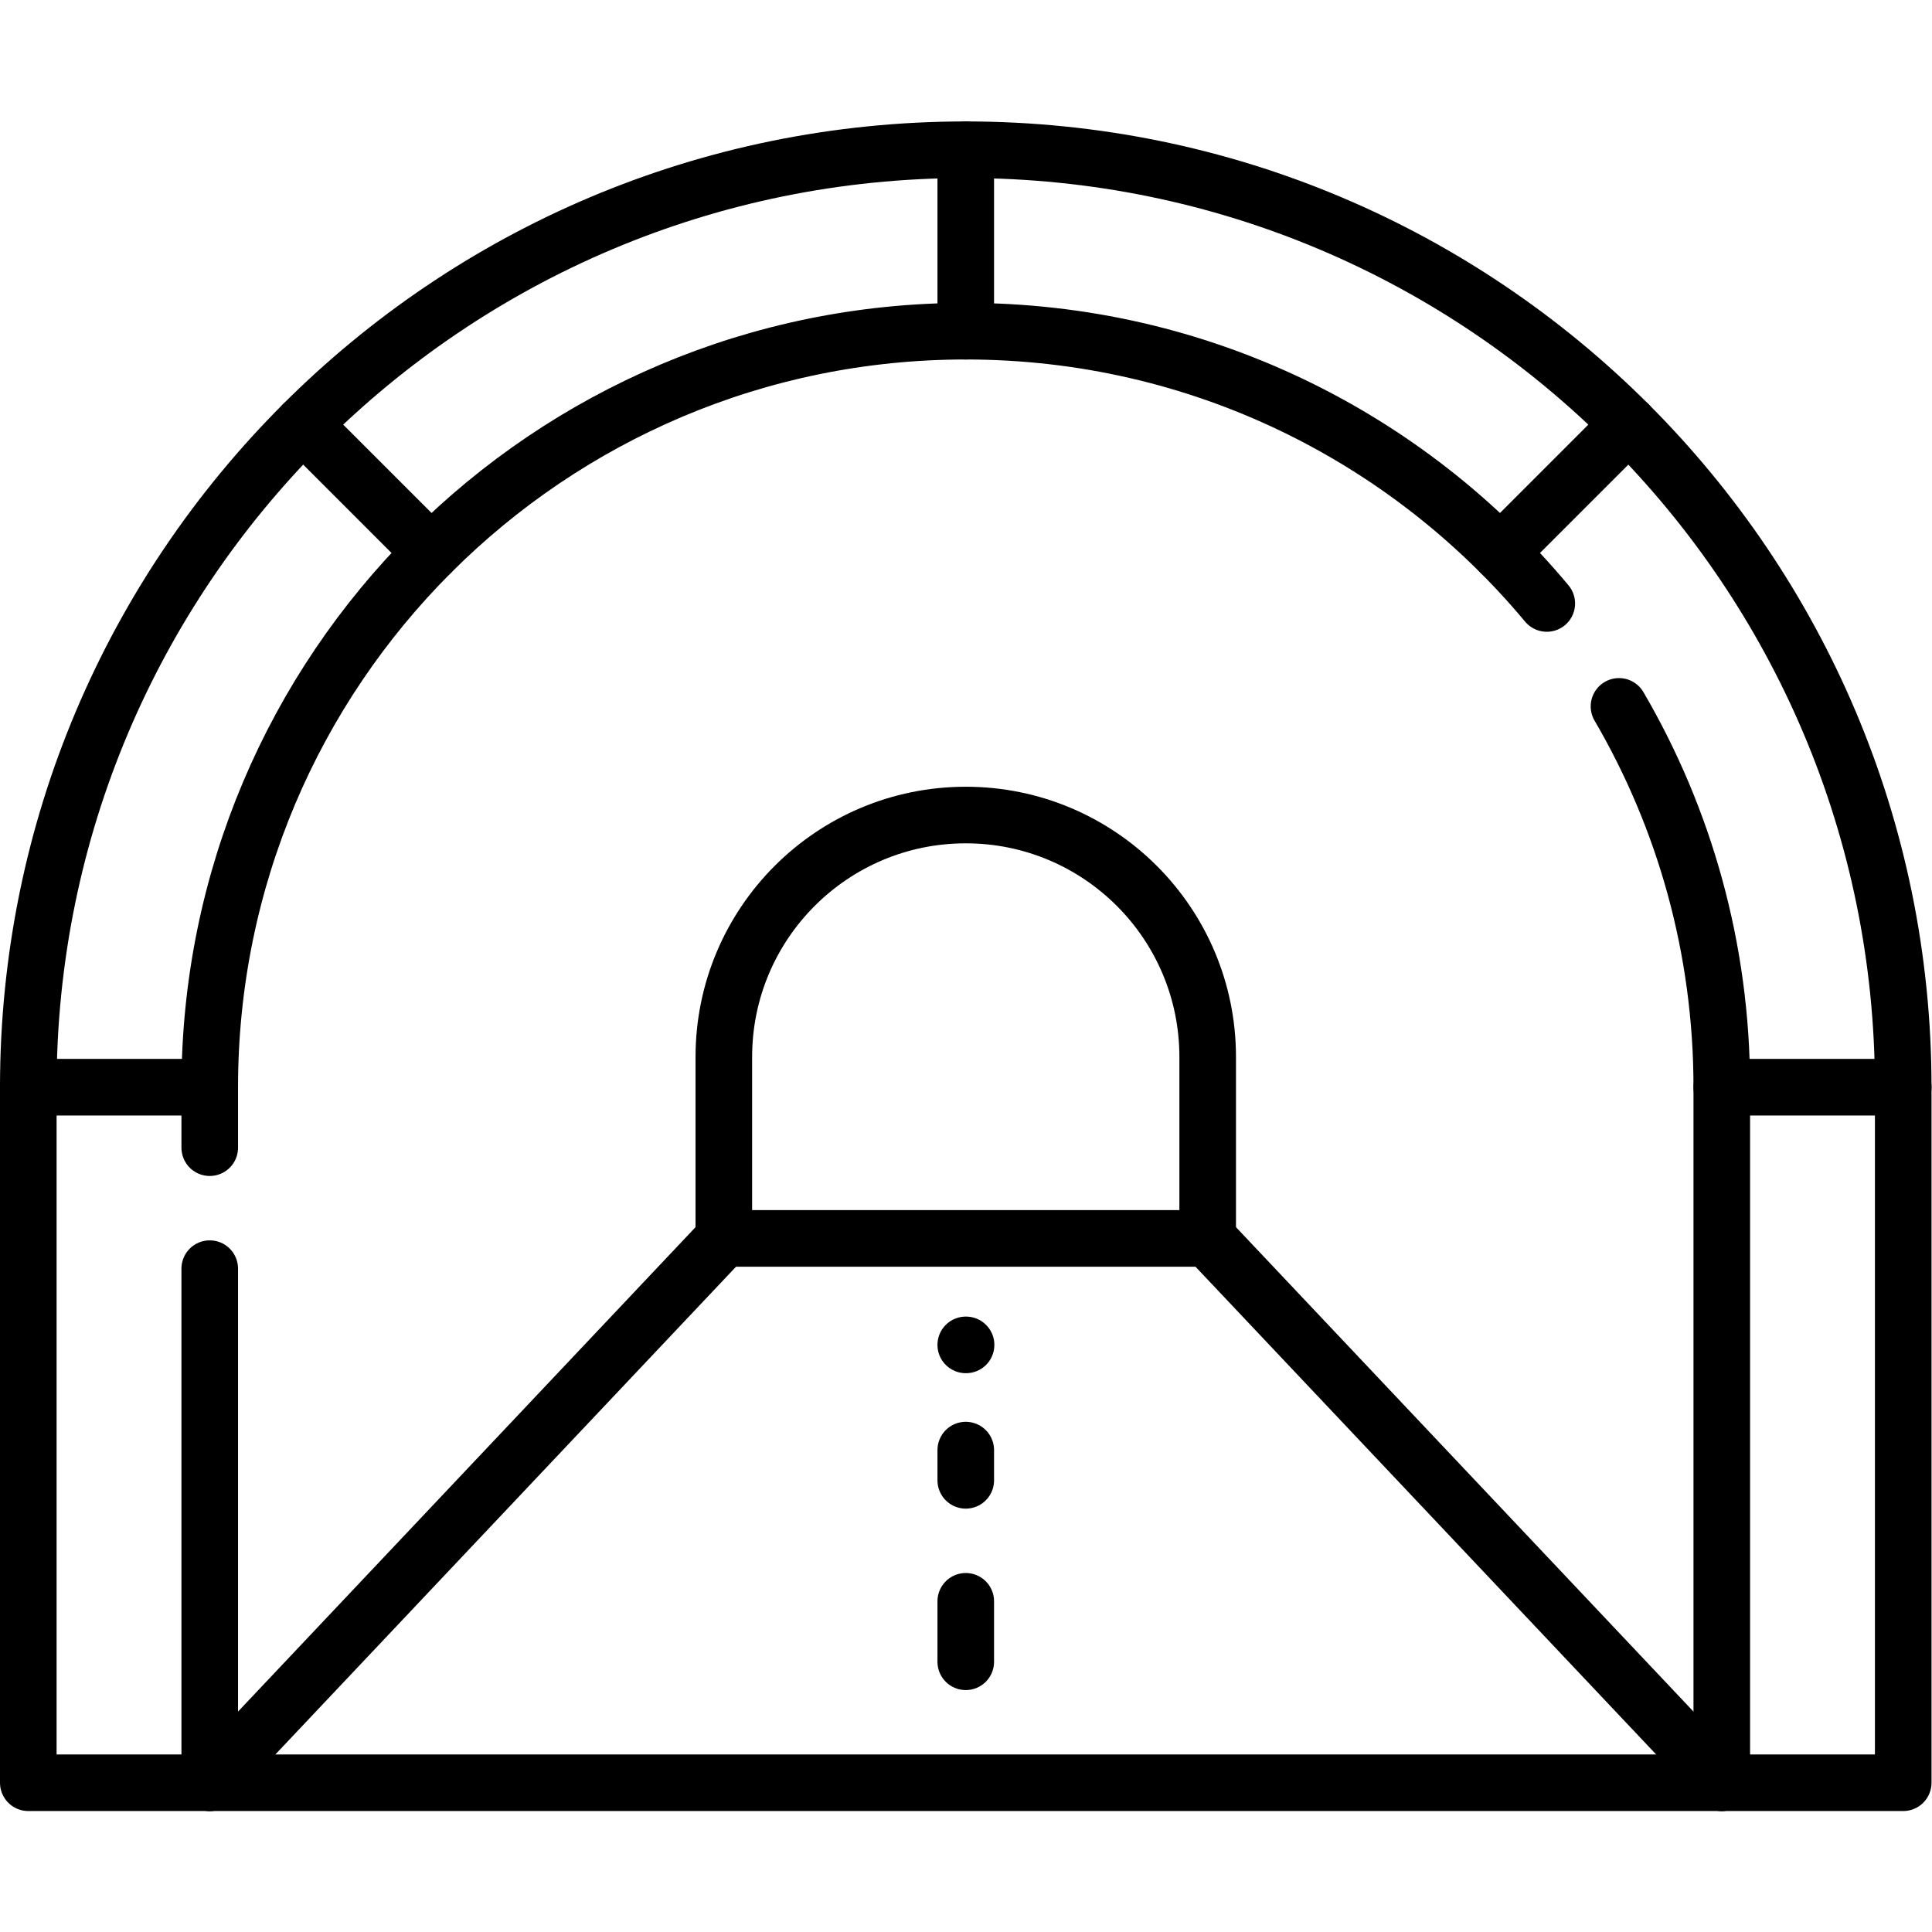
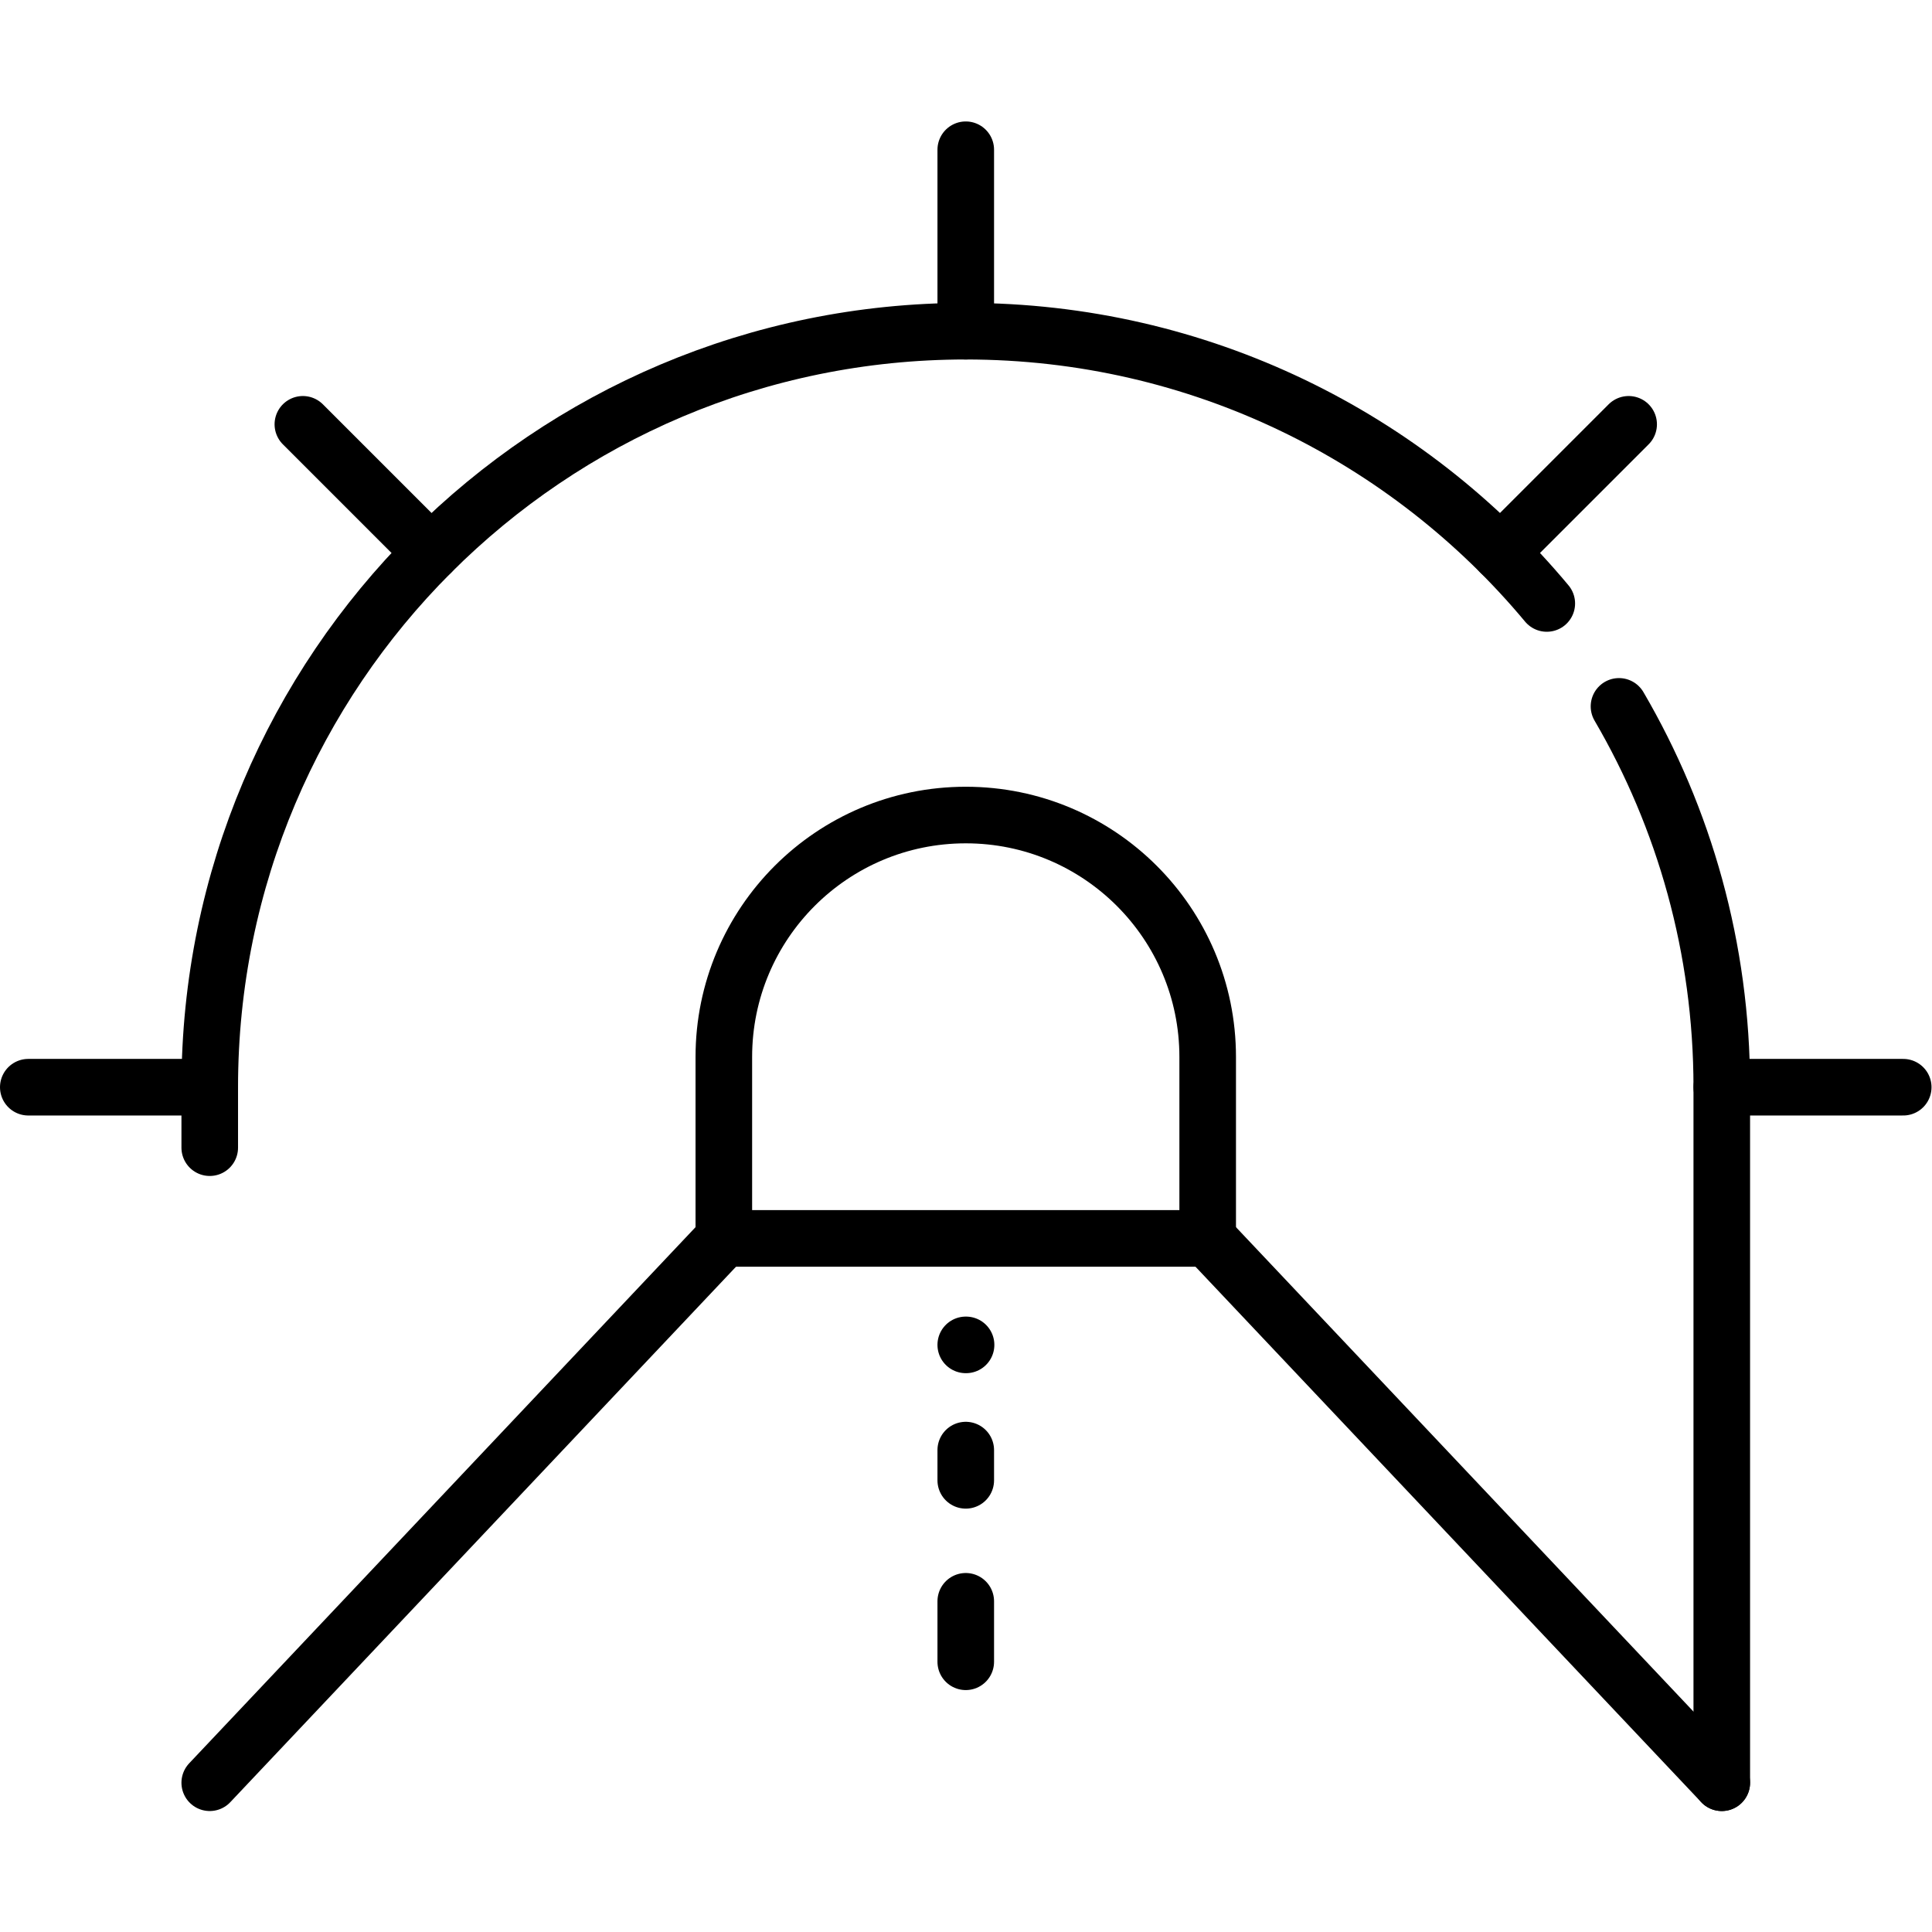
<svg xmlns="http://www.w3.org/2000/svg" version="1.1" id="svg5145" xml:space="preserve" width="682.667" height="682.667" viewBox="0 0 682.667 682.667">
  <defs id="defs5149">
    <clipPath clipPathUnits="userSpaceOnUse" id="clipPath5159">
      <path d="M 0,512 H 512 V 0 H 0 Z" id="path5157" />
    </clipPath>
  </defs>
  <g id="g5151" transform="matrix(1.333,0,0,-1.333,0,682.667)">
    <g id="g5153">
      <g id="g5155" clip-path="url(#clipPath5159)">
        <g id="g5161" transform="translate(504.5,39.565)">
-           <path d="m 0,0 h -497 v 184.371 c 0,137.243 111.257,248.5 248.5,248.5 v 0 C -111.257,432.871 0,321.614 0,184.371 Z" style="fill:none;stroke:#000000;stroke-width:15;stroke-linecap:round;stroke-linejoin:round;stroke-miterlimit:10;stroke-dasharray:none;stroke-opacity:1" id="path5163" />
-         </g>
+           </g>
        <g id="g5165" transform="translate(55.597,175.84)">
-           <path d="M 0,0 V -136.276" style="fill:none;stroke:#000000;stroke-width:15;stroke-linecap:round;stroke-linejoin:round;stroke-miterlimit:10;stroke-dasharray:none;stroke-opacity:1" id="path5167" />
-         </g>
+           </g>
        <g id="g5169" transform="translate(410.017,352.163)">
          <path d="m 0,0 c -36.761,44.106 -92.111,72.176 -154.017,72.176 -110.68,0 -200.403,-89.724 -200.403,-200.404 v -16.028" style="fill:none;stroke:#000000;stroke-width:15;stroke-linecap:round;stroke-linejoin:round;stroke-miterlimit:10;stroke-dasharray:none;stroke-opacity:1" id="path5171" />
        </g>
        <g id="g5173" transform="translate(456.403,39.565)">
          <path d="m 0,0 v 184.371 c 0,36.811 -9.925,71.304 -27.245,100.948" style="fill:none;stroke:#000000;stroke-width:15;stroke-linecap:round;stroke-linejoin:round;stroke-miterlimit:10;stroke-dasharray:none;stroke-opacity:1" id="path5175" />
        </g>
        <g id="g5177" transform="translate(55.597,39.565)">
          <path d="M 0,0 136.274,144.291" style="fill:none;stroke:#000000;stroke-width:15;stroke-linecap:round;stroke-linejoin:round;stroke-miterlimit:10;stroke-dasharray:none;stroke-opacity:1" id="path5179" />
        </g>
        <g id="g5181" transform="translate(320.129,183.855)">
          <path d="M 0,0 136.274,-144.291" style="fill:none;stroke:#000000;stroke-width:15;stroke-linecap:round;stroke-linejoin:round;stroke-miterlimit:10;stroke-dasharray:none;stroke-opacity:1" id="path5183" />
        </g>
        <g id="g5185" transform="translate(256,71.629)">
          <path d="M 0,0 V 16.032" style="fill:none;stroke:#000000;stroke-width:15;stroke-linecap:round;stroke-linejoin:round;stroke-miterlimit:10;stroke-dasharray:none;stroke-opacity:1" id="path5187" />
        </g>
        <g id="g5189" transform="translate(256,119.726)">
          <path d="M 0,0 V 8.016" style="fill:none;stroke:#000000;stroke-width:15;stroke-linecap:round;stroke-linejoin:round;stroke-miterlimit:10;stroke-dasharray:none;stroke-opacity:1" id="path5191" />
        </g>
        <g id="g5193" transform="translate(256.08,155.631)">
          <path d="M 0,0 H -0.08" style="fill:none;stroke:#000000;stroke-width:15;stroke-linecap:round;stroke-linejoin:round;stroke-miterlimit:10;stroke-dasharray:none;stroke-opacity:1" id="path5195" />
        </g>
        <g id="g5197" transform="translate(320.129,183.855)">
          <path d="m 0,0 h -128.258 v 48.097 c 0,35.417 28.712,64.129 64.129,64.129 C -28.711,112.226 0,83.514 0,48.097 Z" style="fill:none;stroke:#000000;stroke-width:15;stroke-linecap:round;stroke-linejoin:round;stroke-miterlimit:10;stroke-dasharray:none;stroke-opacity:1" id="path5199" />
        </g>
        <g id="g5201" transform="translate(55.597,223.935)">
          <path d="M 0,0 H -48.097" style="fill:none;stroke:#000000;stroke-width:15;stroke-linecap:round;stroke-linejoin:round;stroke-miterlimit:10;stroke-dasharray:none;stroke-opacity:1" id="path5203" />
        </g>
        <g id="g5205" transform="translate(504.5,223.935)">
          <path d="M 0,0 H -48.097" style="fill:none;stroke:#000000;stroke-width:15;stroke-linecap:round;stroke-linejoin:round;stroke-miterlimit:10;stroke-dasharray:none;stroke-opacity:1" id="path5207" />
        </g>
        <g id="g5209" transform="translate(256,424.339)">
          <path d="M 0,0 V 48.097" style="fill:none;stroke:#000000;stroke-width:15;stroke-linecap:round;stroke-linejoin:round;stroke-miterlimit:10;stroke-dasharray:none;stroke-opacity:1" id="path5211" />
        </g>
        <g id="g5213" transform="translate(114.293,365.642)">
          <path d="M 0,0 -34.009,34.009" style="fill:none;stroke:#000000;stroke-width:15;stroke-linecap:round;stroke-linejoin:round;stroke-miterlimit:10;stroke-dasharray:none;stroke-opacity:1" id="path5215" />
        </g>
        <g id="g5217" transform="translate(431.716,399.651)">
          <path d="M 0,0 -34.009,-34.009" style="fill:none;stroke:#000000;stroke-width:15;stroke-linecap:round;stroke-linejoin:round;stroke-miterlimit:10;stroke-dasharray:none;stroke-opacity:1" id="path5219" />
        </g>
      </g>
    </g>
  </g>
</svg>